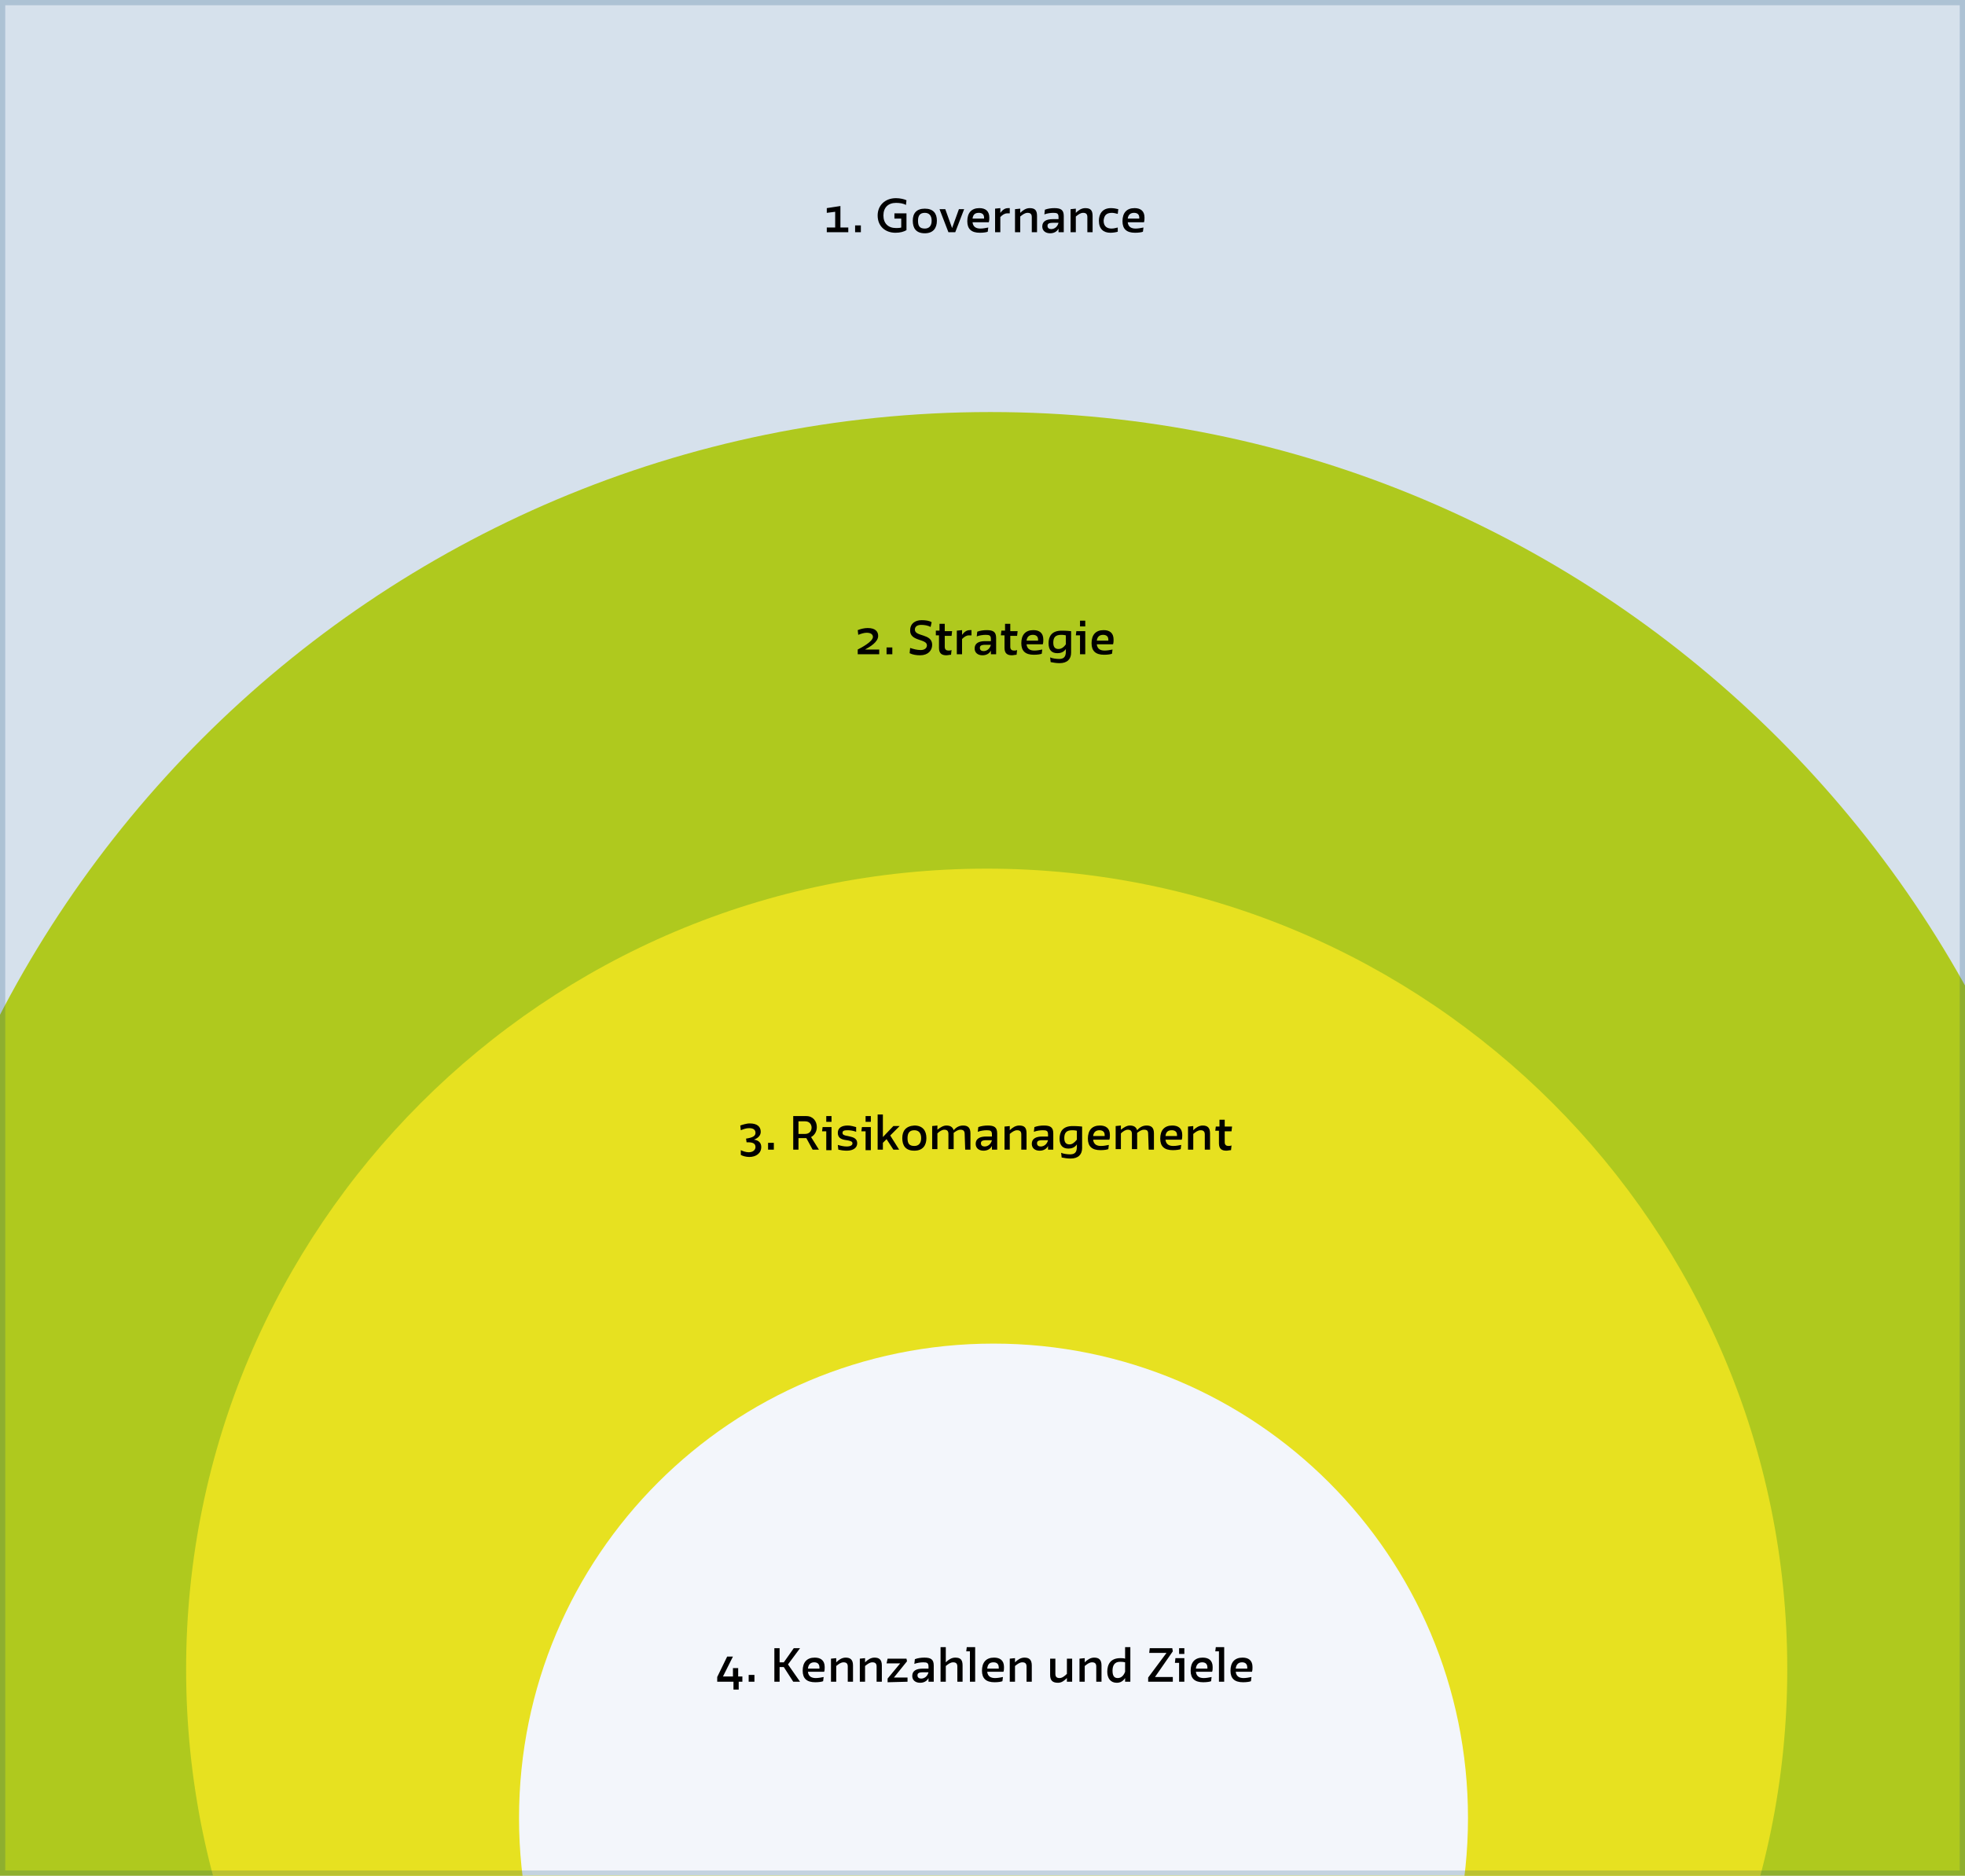
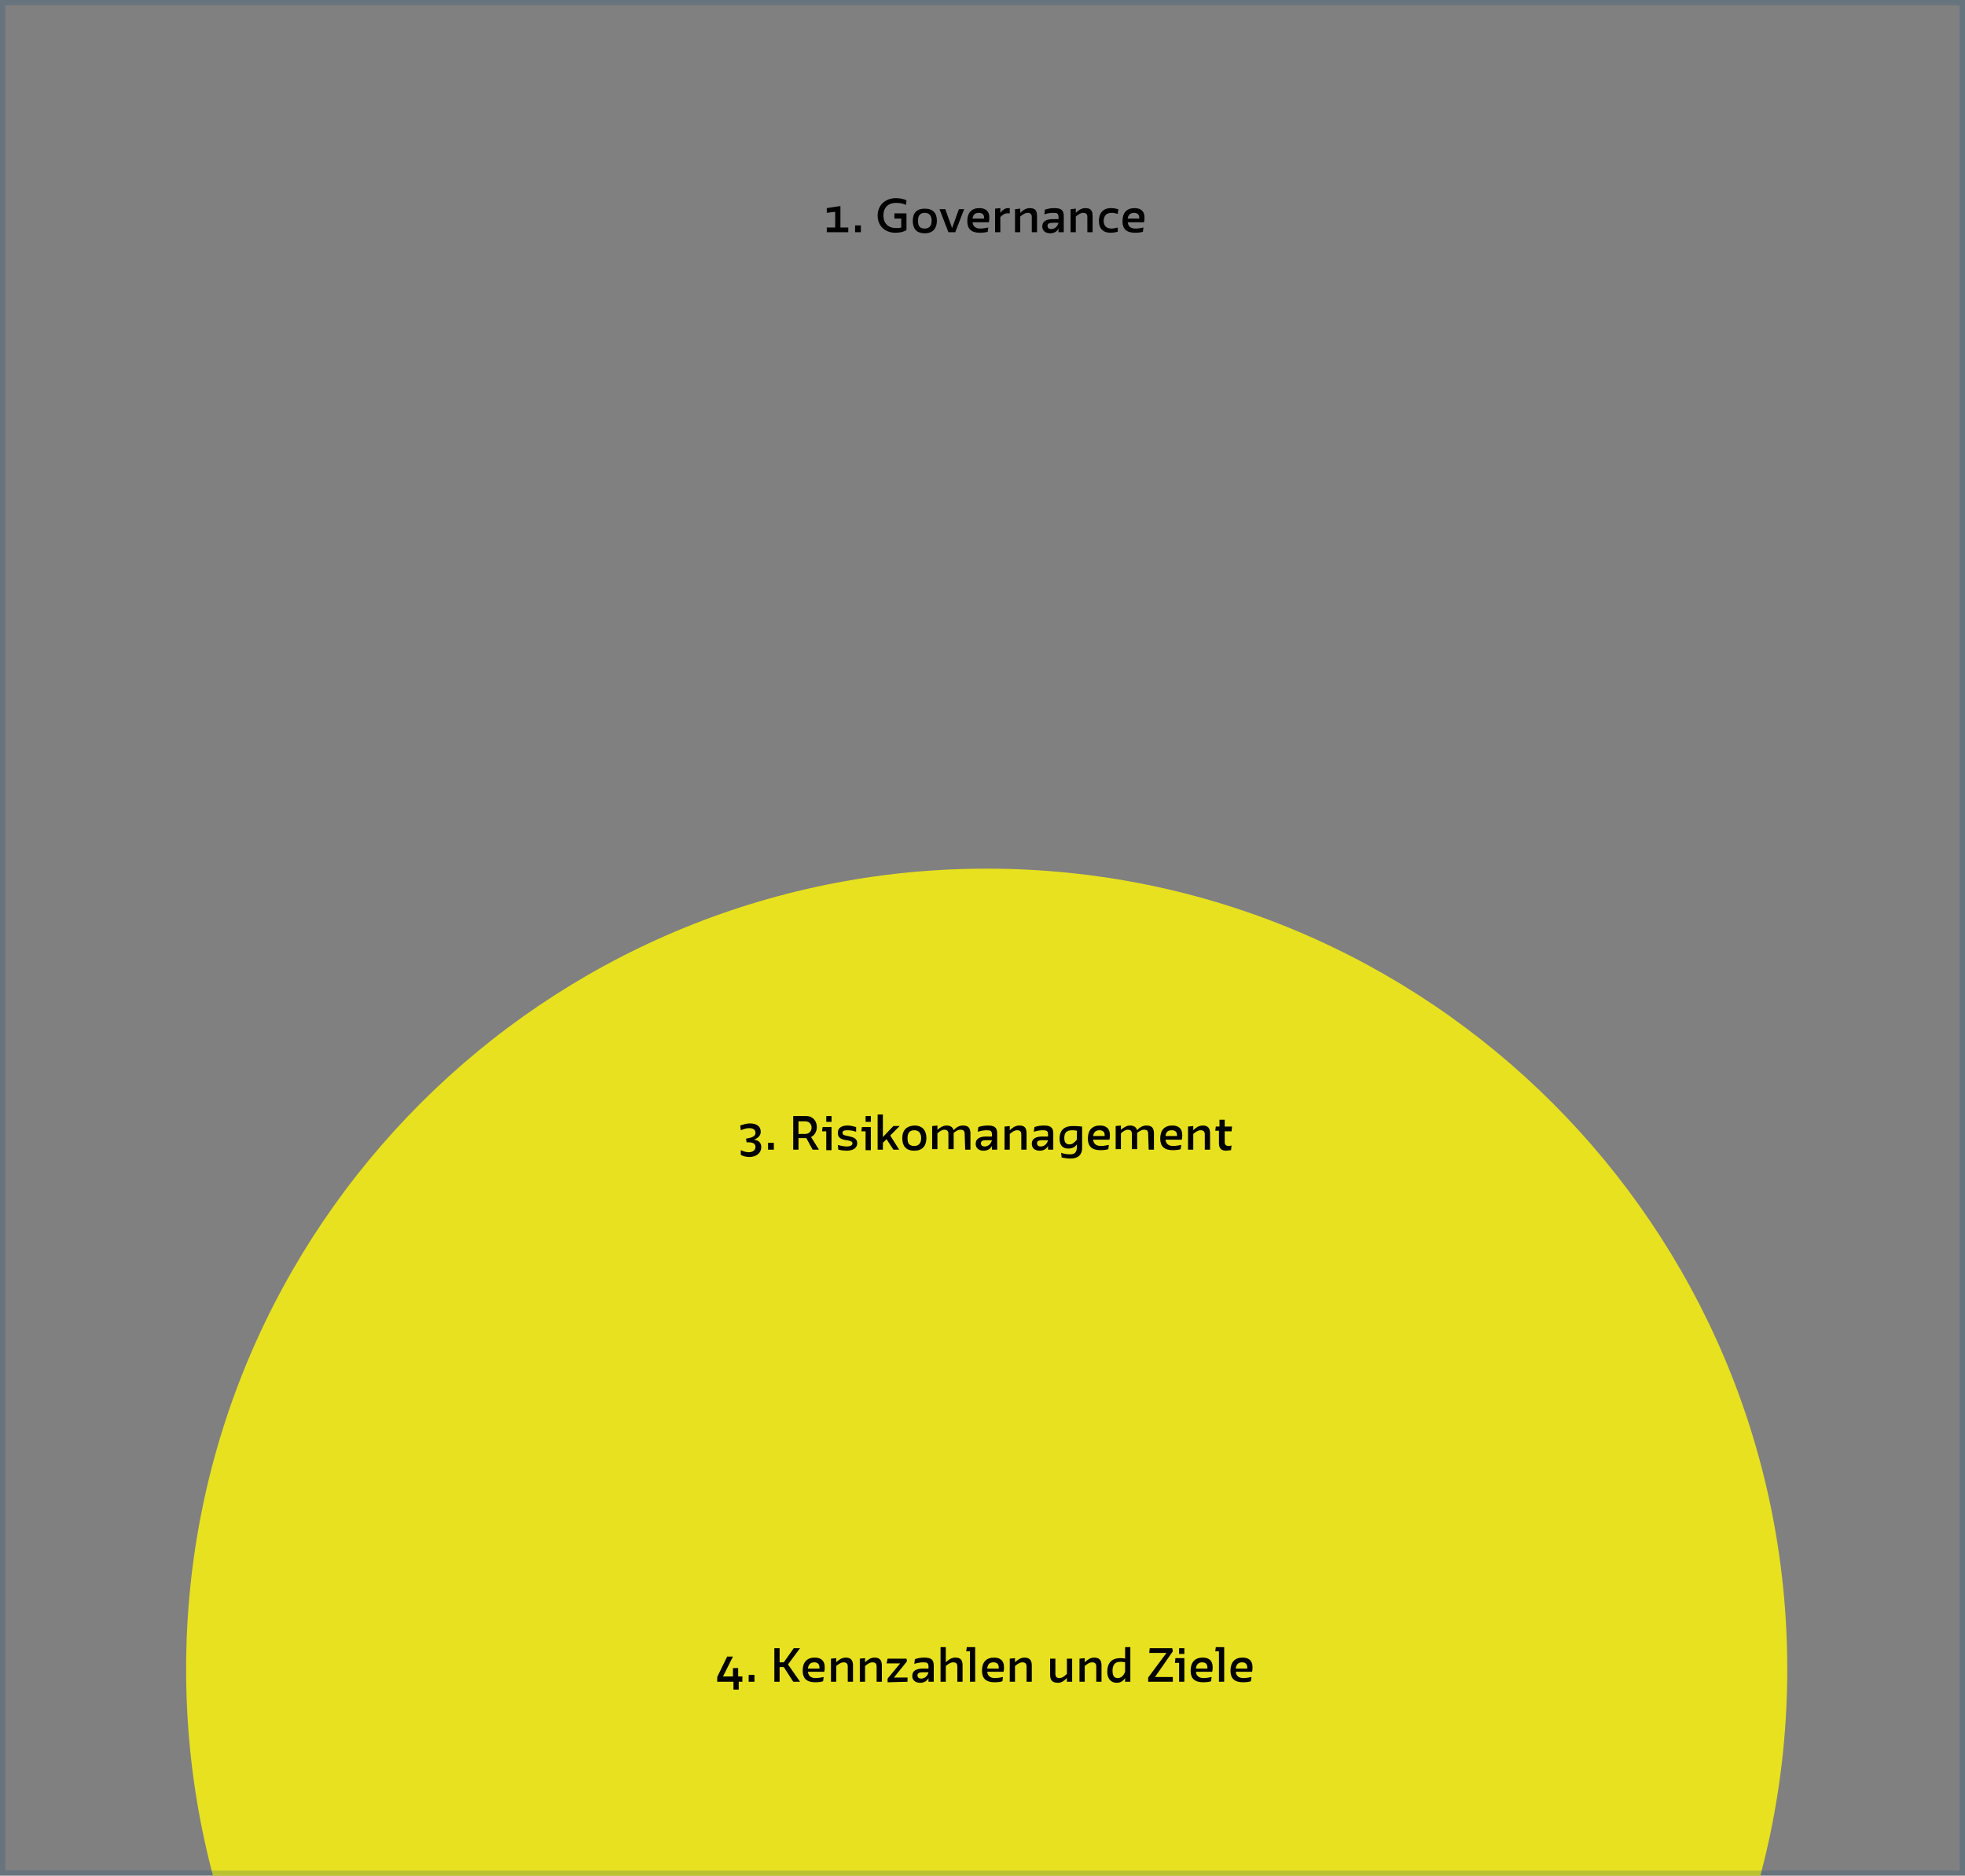
<svg xmlns="http://www.w3.org/2000/svg" xmlns:xlink="http://www.w3.org/1999/xlink" version="1.1" id="Ebene_1" x="0px" y="0px" viewBox="0 0 374.8 357.8" style="enable-background:new 0 0 374.8 357.8;" xml:space="preserve">
  <rect x="0" y="0" width="374.8" height="357.8" fill="#808080" stroke="none" />
  <style type="text/css">
	.st0{clip-path:url(#SVGID_2_);fill:#D6E1EC;}
	.st1{clip-path:url(#SVGID_4_);fill:#AFC91E;}
	.st2{clip-path:url(#SVGID_6_);fill:#E7E120;}
	.st3{clip-path:url(#SVGID_8_);fill:#F3F6FB;}
	.st4{opacity:0.2;}
	.st5{fill:#0B4574;}
</style>
  <g>
    <g>
      <g>
        <g>
          <defs>
            <rect id="SVGID_1_" width="375.8" height="357.8" />
          </defs>
          <clipPath id="SVGID_2_">
            <use xlink:href="#SVGID_1_" style="overflow:visible;" />
          </clipPath>
-           <path class="st0" d="M171.6,466.9c157.9,0,285.9-128.1,285.9-286.1s-128-286.1-285.9-286.1c-157.9,0-285.9,128.1-285.9,286.1      C-114.2,338.8,13.8,466.9,171.6,466.9L171.6,466.9z" />
        </g>
      </g>
    </g>
    <g>
      <g>
        <g>
          <defs>
            <rect id="SVGID_3_" y="35.6" width="375.4" height="322.2" />
          </defs>
          <clipPath id="SVGID_4_">
            <use xlink:href="#SVGID_3_" style="overflow:visible;" />
          </clipPath>
-           <path class="st1" d="M188.9,503.8c117.4,0,212.6-95.2,212.6-212.6S306.3,78.6,188.9,78.6S-23.7,173.8-23.7,291.2      S71.5,503.8,188.9,503.8L188.9,503.8z" />
        </g>
      </g>
    </g>
    <g>
      <g>
        <g>
          <defs>
            <rect id="SVGID_5_" y="50.2" width="375.4" height="307.6" />
          </defs>
          <clipPath id="SVGID_6_">
            <use xlink:href="#SVGID_5_" style="overflow:visible;" />
          </clipPath>
          <path class="st2" d="M188.2,471.1c84.3,0,152.7-68.4,152.7-152.7s-68.4-152.7-152.7-152.7S35.5,234.1,35.5,318.4      C35.5,402.8,103.9,471.1,188.2,471.1L188.2,471.1z" />
        </g>
      </g>
    </g>
    <g>
      <g>
        <g>
          <defs>
            <rect id="SVGID_7_" x="-0.6" y="56.1" width="375.4" height="301.7" />
          </defs>
          <clipPath id="SVGID_8_">
            <use xlink:href="#SVGID_7_" style="overflow:visible;" />
          </clipPath>
-           <path class="st3" d="M189.5,437.3c50,0,90.5-40.5,90.5-90.5s-40.5-90.5-90.5-90.5c-50,0-90.5,40.5-90.5,90.5      C99,396.8,139.5,437.3,189.5,437.3L189.5,437.3z" />
        </g>
      </g>
    </g>
    <path d="M161.8,44.3v-0.9h-1.5v-4.1l-2.6,0.4v0.9l1.6-0.2v3h-1.6v0.9L161.8,44.3L161.8,44.3z M163.1,44.3h1.1V43h-1.1V44.3   L163.1,44.3z M170.6,41.7h1.3v1.7c-0.3,0.1-0.7,0.1-1,0.1c-1.5,0-2.4-0.9-2.4-2.4c0-1.5,0.9-2.4,2.4-2.4c0.7,0,1.4,0.1,1.9,0.4   l0.1-0.9c-0.4-0.2-1.2-0.4-2-0.4c-2.1,0-3.5,1.4-3.5,3.3c0,2.1,1.5,3.3,3.4,3.3c0.9,0,1.6-0.2,2.1-0.5v-3.2h-2.3V41.7L170.6,41.7z    M174.1,42.1c0,1.4,0.6,2.4,2.3,2.4c1.6,0,2.3-1,2.3-2.4c0-1.4-0.7-2.3-2.3-2.3C174.8,39.8,174.1,40.7,174.1,42.1L174.1,42.1z    M175.1,42.1c0-1,0.4-1.5,1.3-1.5c0.8,0,1.3,0.5,1.3,1.5c0,1-0.5,1.5-1.3,1.5C175.4,43.6,175.1,43.1,175.1,42.1L175.1,42.1z    M180.3,39.9h-1.1l1.7,4.4h1.3l1.7-4.4h-1l-1.3,3.6h0L180.3,39.9L180.3,39.9z M188.6,42.4c0.1-0.3,0.1-0.7,0.1-0.9   c0-1.3-0.8-1.8-1.9-1.8c-1.5,0-2.3,0.9-2.3,2.5c0,1.5,0.8,2.2,2.4,2.2c0.7,0,1.3-0.1,1.5-0.2l0.1-0.8c-0.5,0.1-1,0.2-1.5,0.2   c-0.8,0-1.4-0.3-1.5-1.2H188.6L188.6,42.4z M186.7,40.6c0.5,0,1,0.2,1,0.9c0,0.1,0,0.2,0,0.2h-2.2C185.6,40.9,186,40.6,186.7,40.6   L186.7,40.6z M189.8,44.3h1v-2.9c0.4-0.4,0.8-0.7,1.3-0.7c0.1,0,0.3,0,0.5,0v-1c-0.1,0-0.2,0-0.3,0c-0.7,0-1.1,0.4-1.5,0.9v-0.9   l-1,0.1V44.3L189.8,44.3z M193.6,44.3h1v-3c0.5-0.4,0.9-0.7,1.4-0.7c0.5,0,0.8,0.2,0.8,0.8v2.9h1v-3.1c0-1.1-0.4-1.5-1.4-1.5   c-0.7,0-1.3,0.4-1.8,0.9v-0.8l-1,0.1V44.3L193.6,44.3z M201.9,44.3h1v-3.1c0-1.2-0.6-1.5-1.8-1.5c-0.6,0-1.3,0.1-1.8,0.3l-0.1,0.9   c0.5-0.2,1.2-0.3,1.7-0.3c0.7,0,1,0.1,1,0.8v0.4h-1.1c-1.2,0-2,0.4-2,1.4c0,0.8,0.6,1.3,1.5,1.3c0.7,0,1.3-0.3,1.6-0.9V44.3   L201.9,44.3z M200.5,43.7c-0.4,0-0.7-0.2-0.7-0.6c0-0.4,0.2-0.6,1.1-0.6h1C201.7,43.3,201.1,43.7,200.5,43.7L200.5,43.7z    M204.2,44.3h1v-3c0.5-0.4,0.9-0.7,1.4-0.7c0.5,0,0.8,0.2,0.8,0.8v2.9h1v-3.1c0-1.1-0.4-1.5-1.4-1.5c-0.7,0-1.3,0.4-1.8,0.9v-0.8   l-1,0.1V44.3L204.2,44.3z M212.1,40.6c0.3,0,0.7,0.1,1.1,0.2l0.1-0.9c-0.4-0.1-0.9-0.2-1.4-0.2c-1.7,0-2.3,1.2-2.3,2.4   c0,1.6,0.9,2.3,2.2,2.3c0.5,0,1.1-0.1,1.4-0.2v-0.8c-0.4,0.1-0.8,0.2-1.2,0.2c-0.7,0-1.5-0.3-1.5-1.5   C210.6,41.1,211,40.6,212.1,40.6L212.1,40.6z M218.2,42.4c0.1-0.3,0.1-0.7,0.1-0.9c0-1.3-0.8-1.8-1.9-1.8c-1.5,0-2.3,0.9-2.3,2.5   c0,1.5,0.8,2.2,2.4,2.2c0.7,0,1.3-0.1,1.5-0.2l0.1-0.8c-0.5,0.1-1,0.2-1.5,0.2c-0.8,0-1.4-0.3-1.5-1.2H218.2L218.2,42.4z    M216.3,40.6c0.5,0,1,0.2,1,0.9c0,0.1,0,0.2,0,0.2h-2.2C215.2,40.9,215.7,40.6,216.3,40.6L216.3,40.6z" />
-     <path d="M167.7,124.8v-0.9H165v0c0.9-0.5,2.5-1.4,2.5-2.6c0-0.8-0.5-1.5-2-1.5c-0.7,0-1.4,0.2-1.9,0.4l0.1,0.9   c0.5-0.2,1.1-0.4,1.6-0.4c0.9,0,1.2,0.4,1.2,0.8c0,0.9-2.3,2.1-2.9,2.4v0.9H167.7L167.7,124.8z M169.1,124.8h1.1v-1.3h-1.1V124.8   L169.1,124.8z M176.8,123.1c0,0.5-0.4,0.9-1.2,0.9c-0.7,0-1.4-0.2-2-0.4l-0.1,1c0.6,0.3,1.3,0.4,2,0.4c1.5,0,2.3-0.9,2.3-2   c0-2.2-3.3-1.5-3.3-2.9c0-0.6,0.5-0.9,1.2-0.9c0.6,0,1.3,0.1,1.8,0.4l0.2-0.9c-0.4-0.3-1.2-0.4-1.9-0.4c-1.3,0-2.2,0.7-2.2,1.9   C173.5,122.4,176.8,121.8,176.8,123.1L176.8,123.1z M178.4,121.2h0.7v2.4c0,1.1,0.6,1.4,1.4,1.4c0.3,0,0.6-0.1,0.9-0.1l0.1-0.9   c-0.2,0.1-0.5,0.1-0.6,0.1c-0.4,0-0.7-0.2-0.7-0.7v-2.1h1.3l0.1-0.9h-1.4V119h-1v1.3h-0.7V121.2L178.4,121.2z M182.5,124.8h1v-2.9   c0.4-0.4,0.8-0.7,1.3-0.7c0.1,0,0.3,0,0.5,0v-1c-0.1,0-0.2,0-0.3,0c-0.7,0-1.1,0.4-1.5,0.9v-0.9l-1,0.1V124.8L182.5,124.8z    M189,124.8h1v-3.1c0-1.2-0.6-1.5-1.8-1.5c-0.6,0-1.3,0.1-1.8,0.3l-0.1,0.9c0.5-0.2,1.2-0.3,1.7-0.3c0.7,0,1,0.1,1,0.8v0.4h-1.1   c-1.2,0-2,0.4-2,1.4c0,0.8,0.6,1.3,1.5,1.3c0.7,0,1.3-0.3,1.6-0.9V124.8L189,124.8z M187.6,124.2c-0.4,0-0.7-0.2-0.7-0.6   c0-0.4,0.2-0.6,1.1-0.6h1C188.8,123.8,188.2,124.2,187.6,124.2L187.6,124.2z M190.9,121.2h0.7v2.4c0,1.1,0.6,1.4,1.4,1.4   c0.3,0,0.6-0.1,0.9-0.1l0.1-0.9c-0.2,0.1-0.5,0.1-0.6,0.1c-0.4,0-0.7-0.2-0.7-0.7v-2.1h1.3l0.1-0.9h-1.4V119h-1v1.3h-0.7   L190.9,121.2L190.9,121.2z M198.9,122.9c0.1-0.3,0.1-0.6,0.1-0.9c0-1.3-0.8-1.8-1.9-1.8c-1.5,0-2.3,0.9-2.3,2.5   c0,1.5,0.8,2.2,2.4,2.2c0.7,0,1.3-0.1,1.5-0.2l0.1-0.8c-0.5,0.1-1,0.2-1.5,0.2c-0.8,0-1.4-0.3-1.5-1.2L198.9,122.9L198.9,122.9z    M197,121.1c0.5,0,1,0.2,1,0.9c0,0.1,0,0.2,0,0.2h-2.2C195.9,121.4,196.4,121.1,197,121.1L197,121.1z M203.3,124.3   c0,1.1-0.5,1.4-1.3,1.4c-0.5,0-1.3-0.1-1.7-0.3l0.1,0.9c0.5,0.1,1.1,0.2,1.7,0.2c1.5,0,2.2-0.8,2.2-2v-4.1   c-0.9-0.1-1.5-0.1-1.8-0.1c-1.9,0-2.5,1.1-2.5,2.4c0,1.3,0.6,1.9,1.7,1.9c0.6,0,1.2-0.2,1.6-0.8L203.3,124.3L203.3,124.3z    M201.9,123.8c-0.5,0-1-0.2-1-1.2c0-1,0.4-1.5,1.5-1.5c0.2,0,0.5,0,0.9,0.1v1.7C202.9,123.5,202.4,123.8,201.9,123.8L201.9,123.8z    M205.2,121.2h0.8v3.6h1v-4.4h-1.7L205.2,121.2L205.2,121.2z M206,119.5h1v-1.1h-1V119.5L206,119.5z M212.3,122.9   c0.1-0.3,0.1-0.6,0.1-0.9c0-1.3-0.8-1.8-1.9-1.8c-1.5,0-2.3,0.9-2.3,2.5c0,1.5,0.8,2.2,2.4,2.2c0.7,0,1.3-0.1,1.5-0.2l0.1-0.8   c-0.5,0.1-1,0.2-1.5,0.2c-0.8,0-1.4-0.3-1.5-1.2L212.3,122.9L212.3,122.9z M210.4,121.1c0.5,0,1,0.2,1,0.9c0,0.1,0,0.2,0,0.2h-2.2   C209.3,121.4,209.8,121.1,210.4,121.1L210.4,121.1z" />
    <path d="M145.1,215.9c0-1-0.7-1.6-2.1-1.6c-0.7,0-1.5,0.3-1.8,0.4l0.1,0.9c0.5-0.2,1-0.4,1.6-0.4c0.9,0,1.2,0.4,1.2,0.9   c0,0.6-0.5,0.9-1.8,1.1l0.1,0.7c0.1,0,0.2,0,0.3,0c1,0,1.4,0.3,1.4,0.9c0,0.5-0.4,1-1.3,1c-0.5,0-1.1-0.2-1.5-0.4l0,0.9   c0.3,0.2,1,0.4,1.6,0.4c1.3,0,2.3-0.7,2.3-1.9c0-0.8-0.5-1.3-1.4-1.4v0C144.6,217.1,145.1,216.6,145.1,215.9L145.1,215.9z    M146.5,219.3h1.1V218h-1.1V219.3L146.5,219.3z M151.3,219.3h1v-2.2h1.5l1.2,2.2h1.2l-1.5-2.4c0.6-0.3,1.1-1,1.1-1.9   c0-1.1-0.7-2.1-2-2.1h-2.5V219.3L151.3,219.3z M153.6,213.9c0.8,0,1.2,0.6,1.2,1.2c0,0.6-0.4,1.2-1.2,1.2h-1.3v-2.4H153.6   L153.6,213.9z M156.8,215.8h0.8v3.6h1v-4.4h-1.7L156.8,215.8L156.8,215.8z M157.6,214h1v-1.1h-1V214L157.6,214z M162.6,218.1   c0,0.3-0.3,0.6-1.1,0.6c-0.5,0-1-0.1-1.7-0.3l0.1,0.9c0.4,0.1,1,0.2,1.6,0.2c1.3,0,2-0.6,2-1.4c0-1.1-1-1.2-1.8-1.4   c-0.6-0.1-1-0.2-1-0.6c0-0.4,0.3-0.5,1-0.5c0.5,0,1.1,0.1,1.6,0.3V215c-0.4-0.1-1-0.3-1.6-0.3c-1.1,0-1.9,0.4-1.9,1.4   c0,1.1,0.9,1.3,1.7,1.4C162.1,217.6,162.6,217.7,162.6,218.1L162.6,218.1z M164.3,215.8h0.8v3.6h1v-4.4h-1.7L164.3,215.8   L164.3,215.8z M165.1,214h1v-1.1h-1V214L165.1,214z M167.4,219.3h1v-1.3l0.7-0.7l1.3,2h1.1l-1.7-2.7l1.8-1.8h-1.2l-2,2.1v-4.3h-1   L167.4,219.3L167.4,219.3z M172.1,217.1c0,1.4,0.6,2.4,2.3,2.4c1.6,0,2.3-1,2.3-2.4c0-1.4-0.7-2.4-2.3-2.4   C172.8,214.8,172.1,215.7,172.1,217.1L172.1,217.1z M173.1,217.1c0-1,0.4-1.5,1.3-1.5c0.8,0,1.3,0.5,1.3,1.5c0,1-0.5,1.5-1.3,1.5   C173.4,218.6,173.1,218.1,173.1,217.1L173.1,217.1z M184.1,219.3h1v-3.1c0-1.1-0.5-1.5-1.4-1.5c-0.7,0-1.3,0.3-1.8,0.9   c-0.2-0.6-0.6-0.9-1.4-0.9c-0.6,0-1.2,0.4-1.7,0.8v-0.8l-1,0.1v4.4h1v-3c0.4-0.4,0.9-0.7,1.3-0.7c0.5,0,0.8,0.2,0.8,0.8v2.9h1v-3.1   c0.4-0.3,0.8-0.6,1.3-0.6c0.5,0,0.8,0.2,0.8,0.8L184.1,219.3L184.1,219.3z M189.2,219.3h1v-3.1c0-1.2-0.6-1.5-1.8-1.5   c-0.6,0-1.3,0.1-1.8,0.3l-0.1,0.9c0.5-0.2,1.2-0.3,1.7-0.3c0.7,0,1,0.1,1,0.8v0.4h-1.1c-1.2,0-2,0.4-2,1.4c0,0.8,0.6,1.3,1.5,1.3   c0.7,0,1.3-0.3,1.6-0.9L189.2,219.3L189.2,219.3z M187.8,218.7c-0.4,0-0.7-0.2-0.7-0.6c0-0.4,0.2-0.6,1.1-0.6h1   C189,218.3,188.4,218.7,187.8,218.7L187.8,218.7z M191.6,219.3h1v-3c0.5-0.4,0.9-0.7,1.4-0.7c0.5,0,0.8,0.2,0.8,0.8v2.9h1v-3.1   c0-1.1-0.4-1.5-1.4-1.5c-0.7,0-1.3,0.4-1.8,0.9v-0.8l-1,0.1V219.3L191.6,219.3z M199.9,219.3h1v-3.1c0-1.2-0.6-1.5-1.8-1.5   c-0.6,0-1.3,0.1-1.8,0.3l-0.1,0.9c0.5-0.2,1.2-0.3,1.7-0.3c0.7,0,1,0.1,1,0.8v0.4h-1.1c-1.2,0-2,0.4-2,1.4c0,0.8,0.6,1.3,1.5,1.3   c0.7,0,1.3-0.3,1.6-0.9V219.3L199.9,219.3z M198.5,218.7c-0.4,0-0.7-0.2-0.7-0.6c0-0.4,0.2-0.6,1.1-0.6h1   C199.7,218.3,199.1,218.7,198.5,218.7L198.5,218.7z M205.4,218.8c0,1.1-0.5,1.4-1.3,1.4c-0.5,0-1.3-0.1-1.7-0.3l0.1,0.9   c0.5,0.1,1.1,0.2,1.7,0.2c1.5,0,2.2-0.8,2.2-2v-4.1c-0.9-0.1-1.5-0.1-1.8-0.1c-1.9,0-2.5,1.1-2.5,2.4c0,1.3,0.6,1.9,1.7,1.9   c0.6,0,1.2-0.2,1.6-0.8V218.8L205.4,218.8z M204,218.3c-0.5,0-1-0.2-1-1.2c0-1,0.4-1.5,1.5-1.5c0.2,0,0.5,0,0.9,0.1v1.7   C204.9,218,204.5,218.3,204,218.3L204,218.3z M211.6,217.4c0.1-0.3,0.1-0.6,0.1-0.9c0-1.3-0.8-1.8-1.9-1.8c-1.5,0-2.3,0.9-2.3,2.5   c0,1.5,0.8,2.2,2.4,2.2c0.7,0,1.3-0.1,1.5-0.2l0.1-0.8c-0.5,0.1-1,0.2-1.5,0.2c-0.8,0-1.4-0.3-1.5-1.2L211.6,217.4L211.6,217.4z    M209.7,215.6c0.5,0,1,0.2,1,0.9c0,0.1,0,0.2,0,0.2h-2.2C208.6,215.9,209.1,215.6,209.7,215.6L209.7,215.6z M219.1,219.3h1v-3.1   c0-1.1-0.5-1.5-1.4-1.5c-0.7,0-1.3,0.3-1.8,0.9c-0.2-0.6-0.6-0.9-1.4-0.9c-0.6,0-1.2,0.4-1.7,0.8v-0.8l-1,0.1v4.4h1v-3   c0.4-0.4,0.9-0.7,1.3-0.7c0.5,0,0.8,0.2,0.8,0.8v2.9h1v-3.1c0.4-0.3,0.8-0.6,1.3-0.6c0.6,0,0.8,0.2,0.8,0.8L219.1,219.3   L219.1,219.3z M225.4,217.4c0.1-0.3,0.1-0.6,0.1-0.9c0-1.3-0.8-1.8-1.9-1.8c-1.5,0-2.3,0.9-2.3,2.5c0,1.5,0.8,2.2,2.4,2.2   c0.7,0,1.3-0.1,1.5-0.2l0.1-0.8c-0.5,0.1-1,0.2-1.5,0.2c-0.8,0-1.4-0.3-1.5-1.2L225.4,217.4L225.4,217.4z M223.5,215.6   c0.5,0,1,0.2,1,0.9c0,0.1,0,0.2,0,0.2h-2.2C222.4,215.9,222.8,215.6,223.5,215.6L223.5,215.6z M226.6,219.3h1v-3   c0.5-0.4,0.9-0.7,1.4-0.7c0.5,0,0.8,0.2,0.8,0.8v2.9h1v-3.1c0-1.1-0.5-1.5-1.4-1.5c-0.7,0-1.3,0.4-1.8,0.9v-0.8l-1,0.1V219.3   L226.6,219.3z M231.8,215.7h0.7v2.4c0,1.1,0.6,1.4,1.4,1.4c0.3,0,0.6-0.1,0.9-0.1l0.1-0.9c-0.2,0.1-0.5,0.1-0.6,0.1   c-0.4,0-0.7-0.2-0.7-0.7v-2.1h1.3l0.1-0.9h-1.4v-1.3h-1v1.3h-0.7L231.8,215.7L231.8,215.7z" />
    <path d="M141.6,320.7v-0.9h-0.8v-1.6h-1v1.6h-1.9l1.9-3.8h-1.1l-1.9,3.9v0.9h3.1v1.5h1v-1.5H141.6L141.6,320.7z M142.8,320.8h1.1   v-1.3h-1.1V320.8L142.8,320.8z M147.7,320.8h1v-2.8h0.8l1.8,2.8h1.3l-2.3-3.3l2.3-3.1h-1.2l-1.9,2.7h-0.8v-2.7h-1V320.8   L147.7,320.8z M157.2,318.9c0.1-0.3,0.1-0.6,0.1-0.9c0-1.3-0.8-1.8-1.9-1.8c-1.5,0-2.3,0.9-2.3,2.5c0,1.5,0.8,2.2,2.4,2.2   c0.7,0,1.3-0.1,1.5-0.2l0.1-0.8c-0.5,0.1-1,0.2-1.5,0.2c-0.8,0-1.4-0.3-1.5-1.2L157.2,318.9L157.2,318.9z M155.3,317.1   c0.5,0,1,0.2,1,1c0,0.1,0,0.2,0,0.2h-2.2C154.2,317.4,154.7,317.1,155.3,317.1L155.3,317.1z M158.5,320.8h1v-3   c0.5-0.4,0.9-0.7,1.4-0.7c0.5,0,0.8,0.2,0.8,0.8v2.9h1v-3.1c0-1.1-0.5-1.5-1.4-1.5c-0.7,0-1.3,0.4-1.8,0.9v-0.8l-1,0.1V320.8   L158.5,320.8z M164,320.8h1v-3c0.5-0.4,0.9-0.7,1.4-0.7c0.5,0,0.8,0.2,0.8,0.8v2.9h1v-3.1c0-1.1-0.5-1.5-1.4-1.5   c-0.7,0-1.3,0.4-1.8,0.9v-0.8l-1,0.1V320.8L164,320.8z M173.1,320.8V320h-2.6l2.5-3.1l-0.1-0.5h-3.6l-0.2,0.9h2.6l-2.4,2.9v0.7   L173.1,320.8L173.1,320.8z M177.1,320.8h1v-3.1c0-1.2-0.6-1.5-1.8-1.5c-0.6,0-1.3,0.1-1.8,0.3l-0.1,0.9c0.5-0.2,1.2-0.3,1.7-0.3   c0.7,0,1,0.1,1,0.8v0.4H176c-1.2,0-2,0.4-2,1.4c0,0.8,0.6,1.3,1.5,1.3c0.7,0,1.3-0.3,1.6-0.9V320.8L177.1,320.8z M175.7,320.2   c-0.4,0-0.7-0.2-0.7-0.6c0-0.4,0.2-0.6,1.1-0.6h1C176.9,319.8,176.3,320.2,175.7,320.2L175.7,320.2z M179.4,320.8h1v-3   c0.5-0.4,0.9-0.7,1.4-0.7c0.5,0,0.8,0.2,0.8,0.8v2.9h1v-3.1c0-1.1-0.4-1.5-1.4-1.5c-0.7,0-1.3,0.4-1.8,0.9v-2.9h-1L179.4,320.8   L179.4,320.8z M184.3,315h0.7v5.8h1v-6.6h-1.6L184.3,315L184.3,315z M191.4,318.9c0.1-0.3,0.1-0.6,0.1-0.9c0-1.3-0.8-1.8-1.9-1.8   c-1.5,0-2.3,0.9-2.3,2.5c0,1.5,0.8,2.2,2.4,2.2c0.7,0,1.3-0.1,1.5-0.2l0.1-0.8c-0.5,0.1-1,0.2-1.5,0.2c-0.8,0-1.4-0.3-1.5-1.2   L191.4,318.9L191.4,318.9z M189.5,317.1c0.5,0,1,0.2,1,1c0,0.1,0,0.2,0,0.2h-2.2C188.4,317.4,188.8,317.1,189.5,317.1L189.5,317.1z    M192.6,320.8h1v-3c0.5-0.4,0.9-0.7,1.4-0.7c0.5,0,0.8,0.2,0.8,0.8v2.9h1v-3.1c0-1.1-0.5-1.5-1.4-1.5c-0.7,0-1.3,0.4-1.8,0.9v-0.8   l-1,0.1V320.8L192.6,320.8z M204.5,316.4h-1v2.9c-0.4,0.4-0.9,0.8-1.4,0.8c-0.5,0-0.8-0.2-0.8-0.8v-2.9h-1v3.1   c0,1.1,0.5,1.5,1.5,1.5c0.7,0,1.2-0.4,1.7-0.9v0.7h1L204.5,316.4L204.5,316.4z M205.9,320.8h1v-3c0.5-0.4,0.9-0.7,1.4-0.7   c0.5,0,0.8,0.2,0.8,0.8v2.9h1v-3.1c0-1.1-0.5-1.5-1.4-1.5c-0.7,0-1.3,0.4-1.8,0.9v-0.8l-1,0.1V320.8L205.9,320.8z M214.6,320.8h1   v-6.6h-1v2.2c-0.3-0.1-0.6-0.1-0.9-0.1c-1.9,0-2.5,1.2-2.5,2.6c0,1.2,0.6,2.1,1.8,2.1c0.7,0,1.2-0.3,1.6-0.9L214.6,320.8   L214.6,320.8z M213.2,320.1c-0.5,0-1-0.2-1-1.4c0-1,0.4-1.7,1.4-1.7c0.3,0,0.6,0,1,0.1v1.8C214.3,319.7,213.8,320.1,213.2,320.1   L213.2,320.1z M223.7,320.8v-0.9h-3.4l3.4-4.9l-0.1-0.6h-4.3l-0.1,0.9h3.3L219,320v0.8H223.7L223.7,320.8z M224.1,317.2h0.8v3.6h1   v-4.5h-1.7L224.1,317.2L224.1,317.2z M224.9,315.5h1v-1.1h-1V315.5L224.9,315.5z M231.2,318.9c0.1-0.3,0.1-0.6,0.1-0.9   c0-1.3-0.8-1.8-1.9-1.8c-1.5,0-2.3,0.9-2.3,2.5c0,1.5,0.8,2.2,2.4,2.2c0.7,0,1.3-0.1,1.5-0.2l0.1-0.8c-0.5,0.1-1,0.2-1.5,0.2   c-0.8,0-1.4-0.3-1.5-1.2L231.2,318.9L231.2,318.9z M229.3,317.1c0.5,0,1,0.2,1,1c0,0.1,0,0.2,0,0.2h-2.2   C228.2,317.4,228.7,317.1,229.3,317.1L229.3,317.1z M231.8,315h0.7v5.8h1v-6.6h-1.6L231.8,315L231.8,315z M238.8,318.9   c0.1-0.3,0.1-0.6,0.1-0.9c0-1.3-0.8-1.8-1.9-1.8c-1.5,0-2.3,0.9-2.3,2.5c0,1.5,0.8,2.2,2.4,2.2c0.7,0,1.3-0.1,1.5-0.2l0.1-0.8   c-0.5,0.1-1,0.2-1.5,0.2c-0.8,0-1.4-0.3-1.5-1.2L238.8,318.9L238.8,318.9z M236.9,317.1c0.5,0,1,0.2,1,1c0,0.1,0,0.2,0,0.2h-2.2   C235.8,317.4,236.3,317.1,236.9,317.1L236.9,317.1z" />
  </g>
  <g class="st4">
    <path class="st5" d="M373.8,1v355.8H1V1H373.8 M374.8,0H0v357.8h374.8V0L374.8,0z" />
  </g>
</svg>